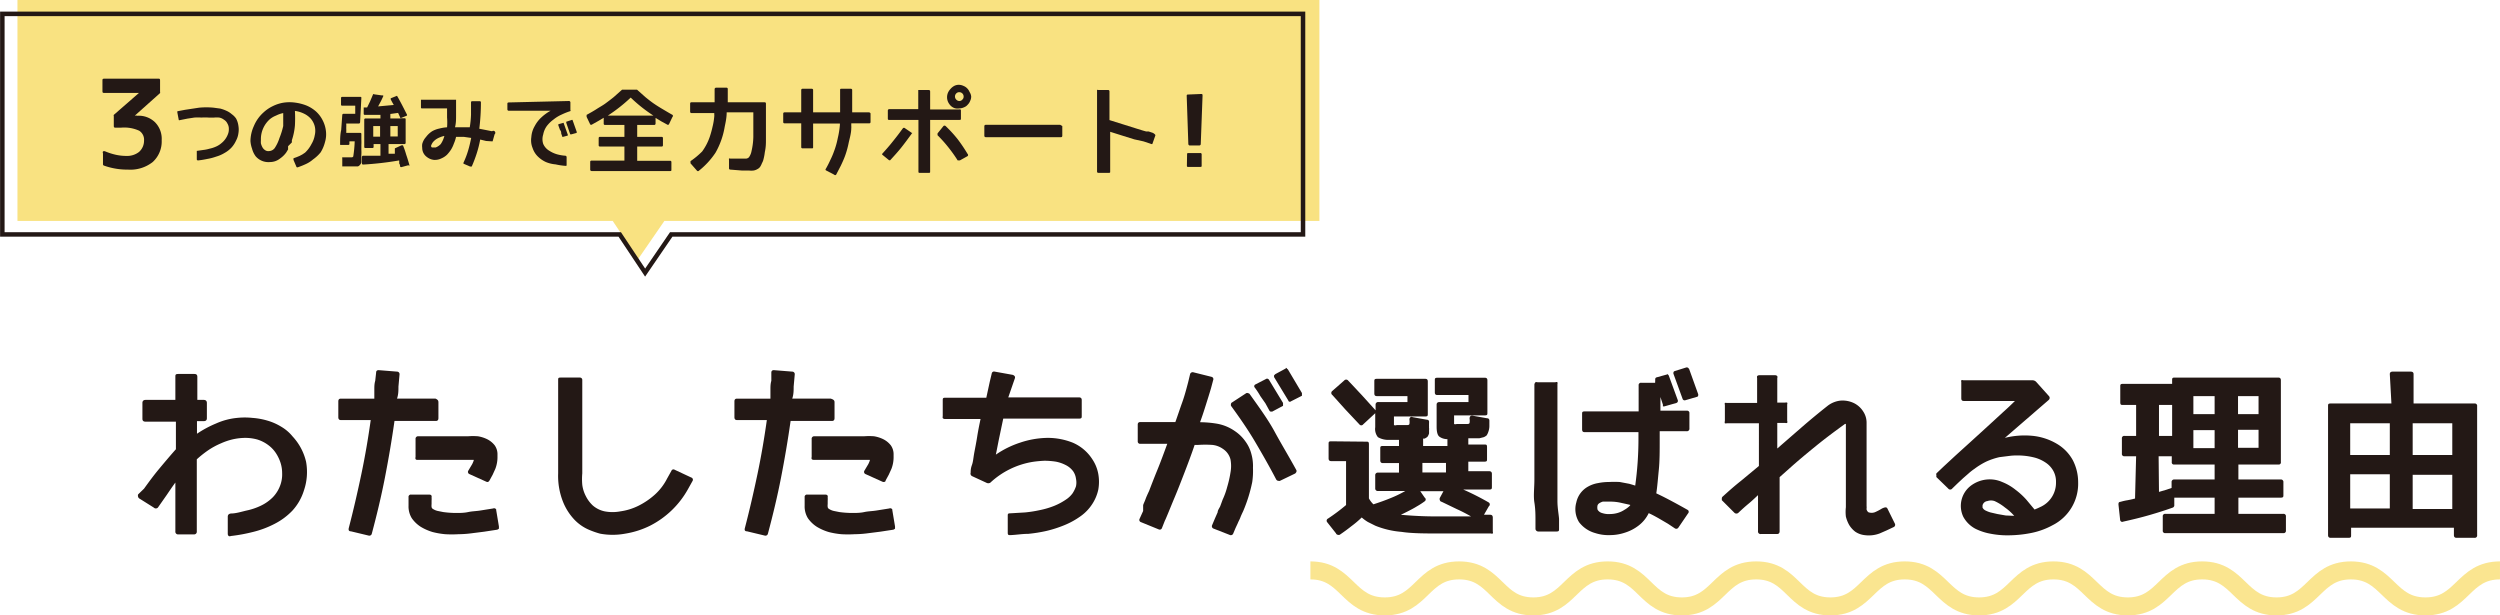
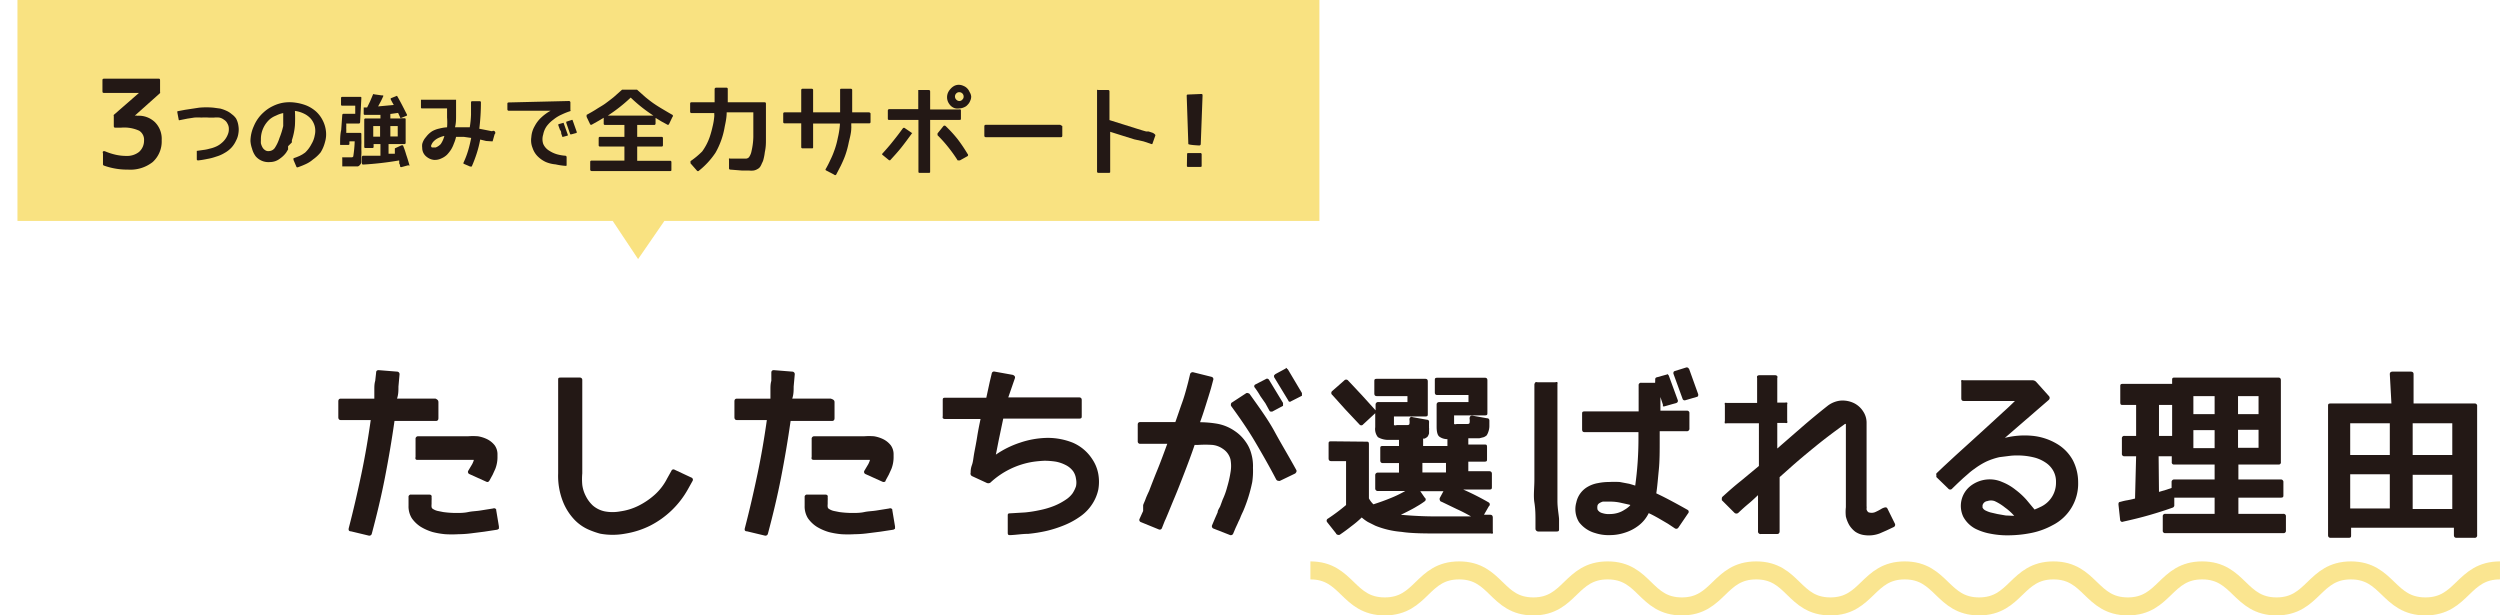
<svg xmlns="http://www.w3.org/2000/svg" viewBox="0 0 138.85 34.16">
  <defs>
    <style>.cls-1{isolation:isolate;}.cls-2{fill:#f5ce2e;opacity:0.6;}.cls-3,.cls-6{fill:none;stroke-miterlimit:10;}.cls-3{stroke:#231815;stroke-width:0.25px;}.cls-4{fill:#231815;}.cls-5{mix-blend-mode:multiply;opacity:0.53;}.cls-6{stroke:#f5ce2e;}</style>
  </defs>
  <g class="cls-1">
    <g id="レイヤー_2" data-name="レイヤー 2">
      <g id="レイヤー_5" data-name="レイヤー 5">
        <polygon class="cls-2" points="0.97 0 73.28 0 73.28 12.27 36.9 12.27 35.44 14.39 34.03 12.27 0.97 12.27 0.97 0" />
-         <polygon class="cls-3" points="0.13 0.77 72.37 0.77 72.37 13.02 37.28 13.02 35.83 15.14 34.42 13.02 0.13 13.02 0.13 0.77" />
        <path class="cls-4" d="M7.61,6.43a1.3,1.3,0,0,1,1,.36,1.31,1.31,0,0,1,.37,1A1.54,1.54,0,0,1,8.48,9a2,2,0,0,1-1.37.42,3.87,3.87,0,0,1-1.33-.22.08.08,0,0,1-.06-.08v-.6a.13.13,0,0,1,0-.11.15.15,0,0,1,.13,0,3.47,3.47,0,0,0,.6.19,2.76,2.76,0,0,0,.57.06,1.07,1.07,0,0,0,.7-.22A.83.83,0,0,0,8,7.81a.59.59,0,0,0-.27-.55,2,2,0,0,0-1-.17h-.3c-.07,0-.11,0-.11-.1V6.45a.09.09,0,0,1,0-.07L7.72,5.16H5.79c-.07,0-.1,0-.1-.11V4.48c0-.07,0-.11.1-.11h3c.07,0,.1,0,.1.11v.63a.09.09,0,0,1,0,.06L7.49,6.42h.12Z" />
        <path class="cls-4" d="M13.11,6.58a1.17,1.17,0,0,1,.13.4,1.24,1.24,0,0,1,0,.43,1.17,1.17,0,0,1-.13.4,1.48,1.48,0,0,1-.23.36,1.52,1.52,0,0,1-.4.32A1.92,1.92,0,0,1,12,8.7a2.83,2.83,0,0,1-.5.13,4.71,4.71,0,0,1-.5.08s-.06,0-.07-.05l0-.41s0-.06,0-.07l.35-.05a2,2,0,0,0,.35-.07A1.75,1.75,0,0,0,12,8.14a1.17,1.17,0,0,0,.3-.19,1.15,1.15,0,0,0,.36-.5.71.71,0,0,0,.05-.29.56.56,0,0,0-.08-.3.48.48,0,0,0-.19-.21.62.62,0,0,0-.26-.12,1.35,1.35,0,0,0-.29,0h-.3a2.68,2.68,0,0,0-.4,0,2.91,2.91,0,0,0-.4,0l-.39.06-.4.08a.08.08,0,0,1-.07,0h0l-.08-.42s0-.06,0-.07l.42-.08.79-.12a4.28,4.28,0,0,1,.8,0l.37.05a2,2,0,0,1,.34.12,1.17,1.17,0,0,1,.3.19A1,1,0,0,1,13.11,6.58Z" />
        <path class="cls-4" d="M17.38,8.86a1.62,1.62,0,0,1-.39.25,4.08,4.08,0,0,1-.42.17.09.09,0,0,1-.1,0l-.17-.4h0q0-.08,0-.09l.17-.06.17-.07.15-.08.15-.1A1.71,1.71,0,0,0,17.3,8a1.4,1.4,0,0,0,.18-.48,1.07,1.07,0,0,0,0-.51,1.06,1.06,0,0,0-.22-.42,1.21,1.21,0,0,0-.38-.28,1.62,1.62,0,0,0-.5-.15,7.44,7.44,0,0,1,0,.81,3.53,3.53,0,0,1-.17.82s0,.08,0,.12L16,8.12,16,8.3l-.11.18a1.44,1.44,0,0,1-.33.32A.9.9,0,0,1,15,9a.93.93,0,0,1-.8-.32A1.23,1.23,0,0,1,14,8.26a1.57,1.57,0,0,1-.09-.43A2.06,2.06,0,0,1,14.1,7a2.09,2.09,0,0,1,.53-.75,2.07,2.07,0,0,1,.53-.36,2.1,2.1,0,0,1,.6-.19,2.28,2.28,0,0,1,.64,0,2.69,2.69,0,0,1,.62.16,1.9,1.9,0,0,1,.54.34,1.68,1.68,0,0,1,.36.48,1.7,1.7,0,0,1,.18.58,1.5,1.5,0,0,1-.05.63,2,2,0,0,1-.24.57A2.13,2.13,0,0,1,17.38,8.86ZM15,6.61a1.48,1.48,0,0,0-.51,1.1V7.8a1.15,1.15,0,0,0,0,.16.9.9,0,0,0,.08.21.43.43,0,0,0,.14.16.31.31,0,0,0,.24.06.41.41,0,0,0,.31-.17,2.18,2.18,0,0,0,.26-.55A4.27,4.27,0,0,0,15.73,7c0-.24,0-.48,0-.72a1.57,1.57,0,0,0-.4.14A1.27,1.27,0,0,0,15,6.61Z" />
        <path class="cls-4" d="M20,6.79s0,.07-.07.07h-.7a2.11,2.11,0,0,1,0,.25,2.45,2.45,0,0,1,0,.27H20a.06.06,0,0,1,.07.07v.28a3.25,3.25,0,0,1,0,.33c0,.1,0,.19,0,.27a1.69,1.69,0,0,1,0,.25,1.11,1.11,0,0,0,0,.17l0,.16,0,.11a.32.32,0,0,1-.09.15.2.2,0,0,1-.1.07h-.43l-.44,0a0,0,0,0,1,0,0,.05.05,0,0,1,0,0V8.8a.08.08,0,0,1,0-.06s0,0,.06,0l.28,0h.18a.11.11,0,0,0,.09-.05,6.85,6.85,0,0,0,.08-.84h-.29a.62.62,0,0,0,0,.15s0,0,0,0v0a.07.07,0,0,1-.07.05l-.39,0c-.05,0-.07,0-.06-.07,0-.24,0-.49.06-.76l.06-.84a.07.07,0,0,1,.07-.06h.65V5.87h-.72a.06.06,0,0,1-.07-.07V5.44s0-.06.07-.06H20c.05,0,.07,0,.07.06Zm2.3,1.28s.07,0,.08,0a4.56,4.56,0,0,1,.18.52c.06.17.11.34.16.51s0,.08-.05.08l-.37.1a.06.06,0,0,1-.08-.05s0-.1-.05-.15a1,1,0,0,0,0-.17,17.78,17.78,0,0,1-2,.23s-.07,0-.07-.06l0-.36s0-.06.06-.07l.44,0,.53,0V8h-.38v.15a.06.06,0,0,1-.07.07h-.38a.06.06,0,0,1-.07-.07V6.64s0-.06.07-.06h.83v-.2l-.43,0-.43,0a.06.06,0,0,1-.07-.07l0-.34s0,0,0,0l0,0h.19l.16-.33.17-.4a.05.05,0,0,1,.07,0l.43.06a.13.13,0,0,1,.06,0,.06.06,0,0,1,0,.06c-.05.1-.09.2-.14.29L21,5.91l.87-.08s-.05-.09-.08-.14l-.09-.17a0,0,0,0,1,0-.06s0,0,0,0l.35-.14h0l0,0c.1.17.19.34.28.51l.27.53a.06.06,0,0,1,0,.06,0,0,0,0,1,0,0l-.37.15h.24a.05.05,0,0,1,.06.06v1.3s0,.07-.06.07h-.89v.54l.18,0,.17,0c0-.05,0-.1,0-.14l0-.11a0,0,0,0,1,0-.05s0,0,0,0ZM20.73,7v.59h.38V7Zm1.52-.42-.08-.18-.06-.13-.43.06v.25Zm-.57,1h.41V7h-.41Z" />
        <path class="cls-4" d="M27.47,7.46h0l-.11.39a.05.05,0,0,1,0,0h-.05L27,7.83l-.33-.08a6,6,0,0,1-.19.76,7.44,7.44,0,0,1-.28.74s0,0-.09,0l-.37-.16,0,0a0,0,0,0,1,0-.05,4.73,4.73,0,0,0,.26-.68c.07-.23.12-.46.17-.7l-.42-.06-.42,0a2,2,0,0,1-.12.37,1.77,1.77,0,0,1-.16.34,2.09,2.09,0,0,1-.22.28,1,1,0,0,1-.3.2.82.82,0,0,1-.43.09.76.76,0,0,1-.39-.16.62.62,0,0,1-.26-.51.78.78,0,0,1,0-.21.92.92,0,0,1,.21-.39A1.31,1.31,0,0,1,24,7.29a1.38,1.38,0,0,1,.4-.15,2.26,2.26,0,0,1,.43-.07,3.39,3.39,0,0,0,0-.55c0-.19,0-.36,0-.5H23.45c-.05,0-.07,0-.07-.07V5.54s0,0,0,0l.05,0h1.9l0,0a.08.08,0,0,1,0,0v.28c0,.16,0,.35,0,.58s0,.45-.06.67l.41,0,.41,0a5.38,5.38,0,0,0,.07-.69c0-.22,0-.46,0-.69,0,0,0-.07.06-.07h.43s.06,0,.06.07a11.92,11.92,0,0,1-.09,1.46l.36.07.35.07A.06.06,0,0,1,27.47,7.46Zm-2.79.09a1.19,1.19,0,0,0-.23.07,1.13,1.13,0,0,0-.22.11.93.93,0,0,0-.18.16.7.7,0,0,0-.11.21v0h0a0,0,0,0,0,0,0,.11.11,0,0,0,.05.09s0,0,.07,0l.14,0A.77.77,0,0,0,24.48,8,1.42,1.42,0,0,0,24.68,7.55Z" />
        <path class="cls-4" d="M31.68,5.68V6.1a.07.07,0,0,1,0,.07h0a3.67,3.67,0,0,0-.48.19,2,2,0,0,0-.46.28,1.81,1.81,0,0,0-.37.36,1.16,1.16,0,0,0-.2.47.84.84,0,0,0,0,.52.82.82,0,0,0,.35.39,1.56,1.56,0,0,0,.42.19,2.31,2.31,0,0,0,.47.08.08.08,0,0,1,.06.08v.42c0,.05,0,.07-.08.06a3.4,3.4,0,0,1-.53-.08A1.79,1.79,0,0,1,30.32,9a1.57,1.57,0,0,1-.45-.31,1.17,1.17,0,0,1-.29-.47,1.13,1.13,0,0,1-.07-.6A1.38,1.38,0,0,1,29.7,7a1.75,1.75,0,0,1,.38-.49,2.54,2.54,0,0,1,.5-.36h-.44l-.47,0-.46,0-.42,0-.33,0h-.21s-.07,0-.07-.08V5.75s0-.06.07-.06l3.35-.08A.08.08,0,0,1,31.68,5.68ZM31.3,6.82l.23.65a.05.05,0,0,1,0,.06l-.29.08h0s0,0,0,0l-.07-.19c0-.06,0-.13-.07-.21l-.09-.25a0,0,0,0,1,0-.06l.29-.08S31.28,6.79,31.3,6.82Zm.5-.15.23.65a0,0,0,0,1,0,.06l-.29.08s-.05,0-.07,0l-.22-.64a0,0,0,0,1,0-.06l.28-.09S31.79,6.64,31.8,6.67Z" />
        <path class="cls-4" d="M37.29,9.42c0,.06,0,.08-.08.08H32.86s-.08,0-.08-.08V9a.07.07,0,0,1,.08-.08h1.82V8.14H33.32s-.07,0-.07-.07v-.4s0-.07.07-.07h1.36V6.94H33.61a.07.07,0,0,1-.08-.08V6.54l-.32.19-.32.18a.08.08,0,0,1-.11,0l-.2-.42s0-.09,0-.11c.2-.11.38-.21.55-.32s.34-.2.49-.31.31-.23.47-.36l.46-.41,0,0h.83l0,0,.46.41c.16.13.31.25.47.36s.32.21.49.31.35.21.55.32c0,0,.06.06,0,.11l-.2.42a.08.08,0,0,1-.11,0l-.33-.18-.3-.18v.31s0,.08-.07.08H35.39V7.6h1.36s.07,0,.07.07v.4s0,.07-.07.07H35.39v.79h1.82a.07.07,0,0,1,.08.08Zm-1-3a8.32,8.32,0,0,1-1.26-1,8.94,8.94,0,0,1-1.27,1Z" />
        <path class="cls-4" d="M40.34,4.87a.07.07,0,0,1,.08.08c0,.26,0,.5,0,.73h2.05s.07,0,.07.07v1.1c0,.13,0,.27,0,.42s0,.31,0,.49,0,.41-.06.68a2.88,2.88,0,0,1-.09.46.77.77,0,0,1-.07.16,1,1,0,0,1-.07.15.39.39,0,0,1-.18.18.6.6,0,0,1-.21.08,1.06,1.06,0,0,1-.27,0l-.4,0-.63-.05s-.07,0-.07-.07l0-.48a.07.07,0,0,1,0-.06.06.06,0,0,1,.07,0c.19,0,.35,0,.49,0l.35,0a.25.25,0,0,0,.2-.08.86.86,0,0,0,.14-.34,3.82,3.82,0,0,0,.1-.78c0-.25,0-.7,0-1.37H40.36c0,.29-.06.56-.11.8a4.34,4.34,0,0,1-.51,1.44,4.34,4.34,0,0,1-.92,1,.07.07,0,0,1-.11,0l-.36-.41s0-.08,0-.12A4.33,4.33,0,0,0,39,8.41a3.06,3.06,0,0,0,.42-.81,5.44,5.44,0,0,0,.15-.54,3.63,3.63,0,0,0,.1-.59.45.45,0,0,0,0-.11V6.28H38.4s-.07,0-.07-.08V5.75s0-.07.07-.07h1.29c0-.23,0-.47,0-.73,0,0,0-.08.09-.08Z" />
        <path class="cls-4" d="M48.35,6.31v.47s0,.07-.07.07h-1V7a.43.43,0,0,1,0,.11c0,.27-.08.54-.14.8a5,5,0,0,1-.21.76c-.07.19-.15.36-.23.53l-.26.5a.07.07,0,0,1-.11,0l-.46-.24a.06.06,0,0,1,0-.09,5.21,5.21,0,0,0,.24-.47,4.25,4.25,0,0,0,.21-.49,4.5,4.5,0,0,0,.21-.74,4.81,4.81,0,0,0,.12-.76.07.07,0,0,1,0-.05H45.16V8.17c0,.05,0,.07-.07.07h-.52s-.07,0-.07-.07V6.85h-.93s-.07,0-.07-.07V6.31s0-.07.07-.07h.93V5s0-.07.07-.07h.52s.07,0,.07.07V6.24h1.5c0-.22,0-.43,0-.64V5c0-.05,0-.07.07-.07h.53s.07,0,.07.07V5.6c0,.21,0,.42,0,.64h.94S48.35,6.26,48.35,6.31Z" />
        <path class="cls-4" d="M50.64,7.42c-.19.26-.38.52-.57.76s-.41.48-.63.72a.05.05,0,0,1,0,0s0,0-.06,0L49,8.59a.05.05,0,0,1,0-.05.08.08,0,0,1,0,0c.18-.2.36-.4.52-.6s.33-.41.49-.63l.14-.19a.08.08,0,0,1,.11,0l.41.28C50.67,7.35,50.67,7.38,50.64,7.42Zm2.73-1.28v.44c0,.06,0,.08-.09.08H51.66V9.53c0,.05,0,.07-.07.07h-.5c-.05,0-.08,0-.08-.07V6.66H49.4c-.06,0-.09,0-.09-.08V6.14s0-.08.09-.08H51V5C51,5,51,5,51.09,5h.5s.07,0,.07.08v1h1.62C53.34,6.06,53.37,6.09,53.37,6.14Zm.37,2.41a.08.08,0,0,1,0,.12l-.43.24s-.09,0-.12,0a8,8,0,0,0-.52-.73,7.4,7.4,0,0,0-.6-.67s0-.06,0-.1L52.4,7a.09.09,0,0,1,.12,0,7.4,7.4,0,0,1,.66.72A8.68,8.68,0,0,1,53.74,8.55Zm.2-3.19a.54.54,0,0,1-.06.25.6.6,0,0,1-.14.21.48.48,0,0,1-.2.14.62.62,0,0,1-.26.06A.54.54,0,0,1,53,6a.6.6,0,0,1-.21-.14.77.77,0,0,1-.14-.21.65.65,0,0,1,0-.5.77.77,0,0,1,.14-.21A.74.74,0,0,1,53,4.77a.54.54,0,0,1,.25-.06.62.62,0,0,1,.26.06.58.58,0,0,1,.2.13.6.6,0,0,1,.14.21A.54.54,0,0,1,53.94,5.36Zm-.42,0a.24.24,0,0,0-.24-.24.22.22,0,0,0-.17.07.24.24,0,0,0,0,.34.23.23,0,0,0,.17.08.21.21,0,0,0,.17-.08A.21.21,0,0,0,53.52,5.36Z" />
        <path class="cls-4" d="M54.67,7s0-.07.08-.07h4.13S59,7,59,7v.55s0,.07-.07.07H54.75s-.08,0-.08-.07Z" />
        <path class="cls-4" d="M64.17,7.52,64,8l0,0h-.06l-.25-.09-.19-.06L63,7.74l-.61-.19-.73-.23V9.53c0,.05,0,.07-.08.07H61s-.07,0-.07-.07V5A.06.06,0,0,1,61,5h.54a.07.07,0,0,1,.08.07v1.6l.83.26.7.22.29.09.21.06.08,0,0,0h.06l.24.08S64.18,7.46,64.17,7.52Z" />
-         <path class="cls-4" d="M66.71,5.22c.05,0,.08,0,.08.09L66.69,8s0,.08-.09.08h-.54C66,8.05,66,8,66,8l-.09-2.66c0-.06,0-.09.08-.09Zm-.78,3.36c0-.05,0-.08.08-.08h.65a.07.07,0,0,1,.08.08v.61c0,.06,0,.08-.08.08H66c-.06,0-.08,0-.08-.08Z" />
-         <path class="cls-4" d="M16.88,27.24a2.94,2.94,0,0,1-.64,1.12,3.67,3.67,0,0,1-1,.74,5.32,5.32,0,0,1-1.17.44,9.14,9.14,0,0,1-1.25.23.13.13,0,0,1-.12,0,.17.17,0,0,1-.05-.12V28.7c0-.1.05-.16.17-.18.27,0,.56-.09.85-.16a3.5,3.5,0,0,0,.81-.27,2.39,2.39,0,0,0,.67-.47,1.87,1.87,0,0,0,.44-.74,1.74,1.74,0,0,0,.08-.6,1.9,1.9,0,0,0-.09-.58,2.24,2.24,0,0,0-.26-.54,1.76,1.76,0,0,0-.42-.44,2,2,0,0,0-.61-.31,2.52,2.52,0,0,0-.67-.09,3.25,3.25,0,0,0-.69.08,3.55,3.55,0,0,0-.65.22,4.13,4.13,0,0,0-.72.39,6,6,0,0,0-.63.5v4a.15.15,0,0,1-.17.17H9.91a.15.15,0,0,1-.17-.17V26.8c-.17.23-.33.47-.48.69l-.49.7a.16.16,0,0,1-.23,0l-.78-.49a.16.16,0,0,1-.09-.11.21.21,0,0,1,0-.13L8,27.14c.26-.36.53-.73.83-1.09s.61-.73.94-1.1V23.42H8.09c-.12,0-.18-.05-.18-.16v-.88c0-.11.06-.17.18-.17H9.74V20.93c0-.11,0-.16.17-.16h.88c.12,0,.17.05.17.16v1.28h.35c.12,0,.18.06.18.17v.85c0,.11-.06.16-.18.16h-.37v.7A6,6,0,0,1,12,23.52a3.74,3.74,0,0,1,1.17-.31,4,4,0,0,1,.85,0,3.91,3.91,0,0,1,.83.15,3.12,3.12,0,0,1,.77.34,2.32,2.32,0,0,1,.63.54A3.09,3.09,0,0,1,17,25.65,3.17,3.17,0,0,1,16.88,27.24Z" />
+         <path class="cls-4" d="M66.71,5.22c.05,0,.08,0,.08.09L66.69,8s0,.08-.09.08C66,8.05,66,8,66,8l-.09-2.66c0-.06,0-.09.08-.09Zm-.78,3.36c0-.05,0-.08.08-.08h.65a.07.07,0,0,1,.08.08v.61c0,.06,0,.08-.08.08H66c-.06,0-.08,0-.08-.08Z" />
        <path class="cls-4" d="M24.35,22.34v.88c0,.11-.05.16-.14.16h-2.3c-.15,1.06-.33,2.11-.53,3.14s-.45,2.07-.73,3.12a.14.14,0,0,1-.16.11l-1-.24q-.16,0-.12-.18c.26-1,.49-2,.7-3s.38-2,.52-3H18.93c-.09,0-.14-.05-.14-.16v-.88c0-.1.05-.15.14-.15h1.86c0-.17,0-.34,0-.5s0-.32.05-.49l.05-.45c0-.11.06-.15.17-.14l1,.08a.14.14,0,0,1,.13.16l-.06.67c0,.22,0,.44-.08.67h2.14C24.3,22.19,24.35,22.24,24.35,22.34Zm3.21,6,.15.9c0,.05,0,.1,0,.12a.27.27,0,0,1-.1.06l-.72.11-.71.09a5.81,5.81,0,0,1-.72.05,5.93,5.93,0,0,1-.73,0,4.27,4.27,0,0,1-.7-.12,2.81,2.81,0,0,1-.66-.29,1.76,1.76,0,0,1-.5-.48,1.25,1.25,0,0,1-.18-.7v-.46a.13.13,0,0,1,.15-.15h1c.1,0,.15.05.13.15a1.28,1.28,0,0,1,0,.19V28a.62.62,0,0,0,0,.16.15.15,0,0,0,.08.11.81.81,0,0,0,.27.11l.3.06a5.34,5.34,0,0,0,.69.05c.23,0,.46,0,.69-.05s.47-.05.7-.09l.69-.11A.13.13,0,0,1,27.56,28.3Zm.07-3a1.81,1.81,0,0,1-.12.7l-.15.33-.17.31c-.05.09-.11.11-.19.07l-.93-.42a.13.13,0,0,1-.06-.19l.22-.37c.06-.13.09-.2.08-.23l-.12,0h-3c-.05,0-.09,0-.11-.05a.13.13,0,0,1,0-.1v-1a.14.14,0,0,1,.15-.16H26a3.5,3.5,0,0,1,.54,0,1.83,1.83,0,0,1,.53.17,1.23,1.23,0,0,1,.41.34A.86.86,0,0,1,27.63,25.26Z" />
        <path class="cls-4" d="M38.46,26.72l-.24.43A5,5,0,0,1,36.1,29.2a4.83,4.83,0,0,1-1.38.44,3.81,3.81,0,0,1-1.39,0,4.78,4.78,0,0,1-.65-.23,2.46,2.46,0,0,1-.77-.54,3.14,3.14,0,0,1-.64-1A3.9,3.9,0,0,1,31,26.29V21.11c0-.09,0-.14.12-.14H32.2a.13.13,0,0,1,.14.14v5.18a3.59,3.59,0,0,0,0,.64,1.86,1.86,0,0,0,.2.63,1.82,1.82,0,0,0,.39.52,1.47,1.47,0,0,0,.65.32,2.35,2.35,0,0,0,.88,0,3.26,3.26,0,0,0,1-.31,4.08,4.08,0,0,0,.9-.61,3.08,3.08,0,0,0,.69-.9l.24-.43a.12.12,0,0,1,.18-.06l.92.43A.13.13,0,0,1,38.46,26.72Z" />
        <path class="cls-4" d="M46.35,22.34v.88c0,.11-.05.16-.14.16h-2.3c-.15,1.06-.33,2.11-.53,3.14s-.45,2.07-.73,3.12a.14.14,0,0,1-.16.11l-1-.24q-.17,0-.12-.18c.26-1,.49-2,.7-3s.38-2,.52-3H40.93c-.09,0-.14-.05-.14-.16v-.88c0-.1.05-.15.14-.15h1.86c0-.17,0-.34,0-.5s0-.32.05-.49l0-.45c0-.11.06-.15.17-.14l1,.08a.14.14,0,0,1,.13.16l-.06.67c0,.22,0,.44-.08.67h2.14C46.3,22.19,46.35,22.24,46.35,22.34Zm3.21,6,.15.9c0,.05,0,.1,0,.12a.27.27,0,0,1-.1.06l-.72.11-.71.09a5.81,5.81,0,0,1-.72.05,5.93,5.93,0,0,1-.73,0,4.27,4.27,0,0,1-.7-.12,2.81,2.81,0,0,1-.66-.29,1.76,1.76,0,0,1-.5-.48,1.25,1.25,0,0,1-.18-.7v-.46a.13.13,0,0,1,.15-.15h1c.1,0,.15.05.13.15a1.28,1.28,0,0,1,0,.19V28a.62.62,0,0,0,0,.16.15.15,0,0,0,.08.11.81.81,0,0,0,.27.11l.3.06a5.34,5.34,0,0,0,.69.05c.23,0,.46,0,.69-.05s.47-.05.7-.09l.69-.11A.13.13,0,0,1,49.56,28.3Zm.07-3a1.81,1.81,0,0,1-.12.7l-.15.33-.17.31c0,.09-.11.11-.19.07l-.93-.42a.13.13,0,0,1-.06-.19l.22-.37c.06-.13.09-.2.08-.23l-.12,0h-3s-.09,0-.11-.05a.13.13,0,0,1,0-.1v-1a.14.14,0,0,1,.15-.16H48a3.5,3.5,0,0,1,.54,0,1.83,1.83,0,0,1,.53.17,1.23,1.23,0,0,1,.41.34A.86.86,0,0,1,49.63,25.26Z" />
        <path class="cls-4" d="M60.67,25.51a2.15,2.15,0,0,1,.33.82,2.48,2.48,0,0,1,0,.86,2.38,2.38,0,0,1-.34.81,2.46,2.46,0,0,1-.63.66,4.38,4.38,0,0,1-.92.51,6.6,6.6,0,0,1-1,.32,8.18,8.18,0,0,1-1,.16c-.34,0-.68.06-1,.07-.09,0-.14,0-.14-.13v-.94c0-.09,0-.14.13-.14l.84-.05a7,7,0,0,0,.82-.13,4.6,4.6,0,0,0,.78-.23,3.5,3.5,0,0,0,.73-.4,1.42,1.42,0,0,0,.3-.3,1.75,1.75,0,0,0,.19-.39,1,1,0,0,0,0-.42.94.94,0,0,0-.16-.42,1.15,1.15,0,0,0-.41-.34,2,2,0,0,0-.55-.19,4.23,4.23,0,0,0-.63-.05,6.33,6.33,0,0,0-.64.06A4.51,4.51,0,0,0,55,26.81a.22.22,0,0,1-.22,0L54,26.45a.16.16,0,0,1-.09-.2c0-.09,0-.23.07-.42s.08-.41.13-.68.11-.56.16-.88.12-.67.19-1h-2a.14.14,0,0,1-.1-.05.17.17,0,0,1,0-.1v-.88c0-.1,0-.15.13-.15h2.29l.19-.88.11-.46a.13.13,0,0,1,.17-.11l1,.18q.15.06.12.18L56,22.07h3.92c.11,0,.16.05.16.15v.88c0,.1,0,.15-.16.15H55.72l-.21,1c-.07.33-.13.66-.2,1a5.22,5.22,0,0,1,1.36-.67,4.93,4.93,0,0,1,1.5-.26,3.74,3.74,0,0,1,1.42.27A2.43,2.43,0,0,1,60.67,25.51Z" />
        <path class="cls-4" d="M69.55,26.77a8.34,8.34,0,0,1-.5,1.61c-.06.13-.12.25-.16.36s-.1.21-.14.31l-.13.28-.13.31a.14.14,0,0,1-.19.07l-.92-.36s0,0,0,0a.14.14,0,0,1-.06-.18l.16-.38.15-.34c0-.11.09-.22.14-.33l.14-.38a4.09,4.09,0,0,0,.25-.7,6,6,0,0,0,.18-.79,2,2,0,0,0,0-.74,1,1,0,0,0-.42-.58,1.23,1.23,0,0,0-.59-.22,5.94,5.94,0,0,0-.78,0h-.2c-.19.56-.39,1.09-.58,1.58s-.36.93-.52,1.31-.28.68-.38.92-.15.36-.17.39h0l-.17.43v0a.13.13,0,0,1-.18.06L63.37,29a.13.13,0,0,1-.08-.18l.2-.44h0l0-.1,0-.08s0-.08,0-.13.08-.2.13-.34.12-.29.2-.46c.13-.34.28-.73.46-1.17s.36-.93.55-1.45h-1.5a.13.13,0,0,1-.14-.14v-.93c0-.09.05-.14.15-.14h1.94c.13-.36.25-.73.38-1.09s.23-.74.33-1.12l.11-.46h0a.15.15,0,0,1,.19-.09l1,.25a.13.13,0,0,1,.09.18l-.12.45c-.09.31-.19.62-.29.94s-.2.63-.32.95a6,6,0,0,1,.93.08,2.47,2.47,0,0,1,1,.41,2.25,2.25,0,0,1,.6.59,2,2,0,0,1,.32.68,2.46,2.46,0,0,1,.09.77A4.32,4.32,0,0,1,69.55,26.77ZM72,26.11a.12.12,0,0,1,0,.1.22.22,0,0,1-.07.09l-.85.41c-.08,0-.15,0-.2-.08-.37-.71-.77-1.41-1.17-2.09s-.86-1.34-1.34-2a.2.2,0,0,1,0-.11.1.1,0,0,1,.06-.08l.78-.51a.11.11,0,0,1,.11,0,.11.11,0,0,1,.09.05c.49.69,1,1.38,1.38,2.08S71.59,25.36,72,26.11Zm-1.54-5.05.8,1.32c0,.05,0,.1,0,.16l-.6.32h-.08s-.05,0-.08-.06l-.22-.4L70,22a4.29,4.29,0,0,0-.33-.5.11.11,0,0,1,.06-.15l.6-.31A.09.09,0,0,1,70.44,21.06Zm1.06-.56.79,1.33c0,.07,0,.11,0,.15l-.61.31a.09.09,0,0,1-.15-.05l-.79-1.3s0-.07,0-.09l.07-.07.59-.32C71.4,20.41,71.45,20.42,71.5,20.5Z" />
        <path class="cls-4" d="M75.89,24.53c.09,0,.14,0,.14.15v3a1.26,1.26,0,0,0,.25.33c.34-.11.65-.22.94-.34a6.38,6.38,0,0,0,.83-.4H76.54a.14.14,0,0,1-.16-.15v-.72a.14.14,0,0,1,.16-.15H77.7v-.53h-.9c-.09,0-.14-.05-.14-.15v-.65c0-.1,0-.15.14-.15h.9v-.34h-.25l-.3,0a1.13,1.13,0,0,1-.62-.15.72.72,0,0,1-.15-.55v-.78l-.67.62a.13.13,0,0,1-.21,0l-.79-.84L74,21.94a.14.14,0,0,1,0-.23l.66-.58a.14.14,0,0,1,.21,0l.77.82.76.84v-.31a.14.14,0,0,1,.16-.15h1.61V22h-1.7c-.1,0-.14-.05-.14-.15v-.66c0-.1,0-.15.14-.15h2.69c.1,0,.14.05.14.15v1.79c0,.1,0,.15-.14.15H77.42v.32c0,.09,0,.14,0,.16a.22.22,0,0,0,.15,0h.51c.11,0,.18,0,.2-.06a.89.89,0,0,0,0-.25.15.15,0,0,1,.06-.13.12.12,0,0,1,.12,0l.78.14c.1,0,.14.06.13.15v.06a.13.13,0,0,0,0,.06.74.74,0,0,0,0,.12.18.18,0,0,0,0,.06.78.78,0,0,1,0,.14l0,.17a.56.56,0,0,1-.09.19.62.62,0,0,1-.16.1l0,0-.08,0v.41h1.35v-.38a.76.76,0,0,1-.45-.14c-.1-.08-.15-.26-.15-.55V22.47c0-.09.06-.14.16-.14h1.61v-.39H79.83c-.1,0-.14-.05-.14-.15v-.66c0-.1,0-.15.14-.15h2.64c.1,0,.14.05.14.15v1.79c0,.1,0,.15-.14.15H80.76v.32c0,.09,0,.14,0,.16a.21.21,0,0,0,.14,0h.52c.11,0,.18,0,.2-.06a.75.75,0,0,0,0-.24c0-.13.07-.18.18-.16l.79.14c.1,0,.14.07.13.18l0,.16s0,.08,0,.11a1,1,0,0,1-.06.31.84.84,0,0,1-.09.19.62.62,0,0,1-.16.1l-.24.06h-.62v.35h.9c.1,0,.14,0,.14.15v.65c0,.1,0,.15-.14.15h-.9v.53H82.7c.11,0,.16.05.16.15v.72c0,.1,0,.15-.16.15H81.27a14.24,14.24,0,0,1,1.42.72.13.13,0,0,1,0,.21l-.27.47h.34c.1,0,.15.05.15.16l0,.78a.14.14,0,0,1,0,.1.13.13,0,0,1-.1,0h-2.7c-.94,0-1.69,0-2.27-.09a4.91,4.91,0,0,1-1.45-.34l-.42-.21a2.3,2.3,0,0,1-.34-.25,5.55,5.55,0,0,1-.58.49c-.2.16-.42.32-.64.47a.17.17,0,0,1-.12,0,.12.12,0,0,1-.09-.08L73.71,29a.13.13,0,0,1,.05-.2,10.62,10.62,0,0,0,1-.75h0V25.61h-.83c-.09,0-.14-.05-.14-.15v-.8c0-.1,0-.15.14-.15Zm5.81,4.15c-.25-.14-.51-.28-.78-.4l-.85-.41a.12.12,0,0,1-.1-.09.16.16,0,0,1,0-.13l.2-.37H78.88l.25.36a.12.12,0,0,1,0,.2,4,4,0,0,1-.43.28c-.16.1-.35.2-.55.3l-.22.11a.64.64,0,0,0-.12.06,21.43,21.43,0,0,0,2.29.09Zm-1.39-2.44v-.53H79v.53Z" />
        <path class="cls-4" d="M86.59,28.82l0,.55c0,.1,0,.15-.14.15h-1a.16.16,0,0,1-.17-.14l0-.47c0-.29,0-.63-.06-1s0-.82,0-1.27,0-.91,0-1.38V23.88c0-.43,0-.82,0-1.18s0-.66,0-.89l0-.46a.23.23,0,0,1,.06-.12.18.18,0,0,1,.11,0h1a.12.12,0,0,1,.11,0,.23.23,0,0,1,0,.11l0,.57c0,.22,0,.5,0,.85s0,.72,0,1.14,0,.86,0,1.32,0,.91,0,1.35,0,.86,0,1.25S86.57,28.55,86.59,28.82Zm6.08-8,.52,1.42c0,.06,0,.1-.08.14l-.67.19h-.08a.31.31,0,0,1,0-.09l-.14-.43a0,0,0,0,1,0,0v.76h1.46a.13.13,0,0,1,.15.15v.83a.14.14,0,0,1-.16.16H92.18v.44c0,.65,0,1.22-.05,1.71s-.08.92-.14,1.3c.32.15.61.3.89.45s.57.31.87.48l0,0a.13.13,0,0,1,0,.19l-.53.78a.14.14,0,0,1-.19.05h0l-.39-.26-.53-.31c-.18-.1-.36-.2-.54-.28a1.92,1.92,0,0,1-.55.68,2.41,2.41,0,0,1-.76.4,2.64,2.64,0,0,1-.84.14,2.37,2.37,0,0,1-.81-.11A1.7,1.7,0,0,1,87.7,29a1.37,1.37,0,0,1-.15-1.1,1.31,1.31,0,0,1,.66-.88,1.71,1.71,0,0,1,.55-.19,3.05,3.05,0,0,1,.6-.06,5.66,5.66,0,0,1,.6,0l.53.1.17.05.16.05A18.89,18.89,0,0,0,91,24.42V24h-3c-.09,0-.13-.05-.13-.16V23c0-.1,0-.15.14-.15h3V21.41a.13.13,0,0,1,.15-.15h.77a.16.16,0,0,1,0-.08l0-.08c0-.06,0-.11.07-.14l.65-.18C92.59,20.75,92.63,20.78,92.67,20.85Zm-2.13,7.22L90,27.92a2.6,2.6,0,0,0-.56-.06h-.18l-.11,0-.13,0a.75.75,0,0,0-.18.08.25.25,0,0,0-.11.12.51.51,0,0,0,0,.25.43.43,0,0,0,.27.19,1.1,1.1,0,0,0,.41.05,1.54,1.54,0,0,0,.43-.06,1.38,1.38,0,0,0,.39-.18A1.33,1.33,0,0,0,90.54,28.07Zm3.27-7.56.51,1.42c0,.08,0,.12-.07.14l-.65.19a.12.12,0,0,1-.15-.08l-.51-1.4c0-.06,0-.11.07-.14l.64-.2A.13.13,0,0,1,93.81,20.51Z" />
        <path class="cls-4" d="M104.84,28.27l.4.81a.14.14,0,0,1-.08.2l-.38.18-.39.17a1.71,1.71,0,0,1-.84.09,1.15,1.15,0,0,1-.51-.19,1.37,1.37,0,0,1-.34-.38,1.83,1.83,0,0,1-.18-.46,2.29,2.29,0,0,1,0-.52V23.54a.18.18,0,0,0-.11.05c-.54.39-1.06.78-1.54,1.17s-1,.82-1.49,1.26l-.54.48v3c0,.11-.05.16-.15.16h-.89a.14.14,0,0,1-.16-.16v-2c-.19.18-.36.34-.53.48s-.36.31-.56.5a.16.16,0,0,1-.22,0l-.7-.7s0-.07,0-.11a.14.14,0,0,1,.06-.1c.34-.31.67-.6,1-.86l1-.83V23.51H95.9a.17.17,0,0,1-.1,0,.16.16,0,0,1,0-.12v-.91a.12.12,0,0,1,0-.1.17.17,0,0,1,.1,0h1.69V21a.25.25,0,0,1,0-.11.17.17,0,0,1,.12-.05h.89a.16.16,0,0,1,.11.05.17.17,0,0,1,0,.11v1.36h.44a.2.2,0,0,1,.11,0,.12.12,0,0,1,0,.1v.91a.17.17,0,0,1,0,.12.2.2,0,0,1-.11,0h-.44v1.42l1.38-1.2c.45-.39.91-.77,1.39-1.15a1.42,1.42,0,0,1,.74-.31,1.46,1.46,0,0,1,.75.14,1.27,1.27,0,0,1,.51.46,1.12,1.12,0,0,1,.19.64v4.63a.25.25,0,0,1,0,.1v.08a.31.31,0,0,0,.1.15.53.53,0,0,0,.36,0,3,3,0,0,0,.4-.21C104.73,28.15,104.79,28.16,104.84,28.27Z" />
        <path class="cls-4" d="M115.42,26.78A2.58,2.58,0,0,1,114,29.17a4.12,4.12,0,0,1-1.13.42,6.52,6.52,0,0,1-1.22.14,4.9,4.9,0,0,1-1.11-.09,3.14,3.14,0,0,1-.82-.27,1.63,1.63,0,0,1-.68-.67,1.41,1.41,0,0,1,.39-1.7,1.75,1.75,0,0,1,.94-.37,1.7,1.7,0,0,1,.83.14,2.87,2.87,0,0,1,.74.43,4.1,4.1,0,0,1,.61.56l.45.54.19-.08.19-.09a1.47,1.47,0,0,0,.81-1.35,1.22,1.22,0,0,0-.15-.63,1.31,1.31,0,0,0-.4-.44,2.08,2.08,0,0,0-.58-.28,3.76,3.76,0,0,0-.67-.12,4.08,4.08,0,0,0-.7,0l-.64.08a3.78,3.78,0,0,0-.74.25,4.07,4.07,0,0,0-.65.4,3,3,0,0,0-.32.25l-.31.27-.3.28-.3.29a.14.14,0,0,1-.23,0l-.65-.63a.19.19,0,0,1,0-.1.14.14,0,0,1,0-.11l.4-.38.67-.62.85-.77.9-.82.86-.79c.27-.24.5-.46.68-.64h-2.84c-.1,0-.14-.05-.14-.15v-.9a.19.19,0,0,1,0-.1.15.15,0,0,1,.11,0h3.84a.29.29,0,0,1,.21.09l.7.78a.15.15,0,0,1,0,.22l-2.44,2.11a4.53,4.53,0,0,1,1.47-.12,3.29,3.29,0,0,1,1.42.45,2.38,2.38,0,0,1,.89.92A2.66,2.66,0,0,1,115.42,26.78Zm-3.55,1.87a2.93,2.93,0,0,0-.51-.46,2.7,2.7,0,0,0-.58-.36.61.61,0,0,0-.4,0,.31.31,0,0,0-.27.24v0s0,.07,0,.12a.35.35,0,0,0,.16.16,1.63,1.63,0,0,0,.28.11l.39.09.46.08Z" />
        <path class="cls-4" d="M118.64,25.34H118a.13.13,0,0,1-.15-.15v-.83a.13.13,0,0,1,.15-.15h.64V22.49h-.74c-.09,0-.14,0-.14-.15v-.87c0-.1,0-.15.14-.15h2.74v-.2c0-.1,0-.15.14-.15h5.76c.09,0,.14.05.14.15v4.54a.12.12,0,0,1-.14.14h-2.22v.83h2.34a.14.14,0,0,1,.16.16v.7c0,.1,0,.15-.16.15h-2.34v.9h2.49a.13.13,0,0,1,.15.15v.77a.13.13,0,0,1-.15.15h-6.54a.13.13,0,0,1-.15-.15v-.77a.13.13,0,0,1,.15-.15H123v-.9h-2.24l0,.4a.14.14,0,0,1-.08.15c-.42.15-.86.29-1.31.42s-.94.25-1.44.36a.13.13,0,0,1-.12,0,.14.14,0,0,1-.06-.12l-.09-.82c0-.09,0-.15.12-.16a2.88,2.88,0,0,1,.4-.09l.4-.09Zm1.27-2.85v1.72h.73V22.49Zm0,4.83.41-.12.29-.1v-.31a.14.14,0,0,1,.15-.16H123V25.8h-2.24a.12.12,0,0,1-.14-.14v-.32h-.73ZM123,23V22h-1.18V23Zm0,.89h-1.18v1H123Zm2.44-.89V22h-1.14V23Zm0,1.87v-1h-1.14v1Z" />
        <path class="cls-4" d="M132.73,20.78c0-.09.05-.14.16-.14h1c.11,0,.16.05.16.14v1.63h3.38a.13.13,0,0,1,.15.15v7.16a.13.13,0,0,1-.15.15h-1c-.09,0-.14-.05-.14-.15v-.41h-5.71v.41c0,.1,0,.15-.14.15h-1c-.09,0-.14-.05-.14-.15V22.56c0-.1,0-.15.14-.15h3.38Zm0,4.49V23.51h-2.2v1.76Zm0,1.07h-2.2v1.9h2.2ZM134,25.27h2.2V23.51H134Zm2.2,3v-1.9H134v1.9Z" />
        <g class="cls-5">
          <path class="cls-6" d="M72.78,31.68c2.06,0,2.06,2,4.13,2s2.06-2,4.13-2,2.06,2,4.12,2,2.06-2,4.13-2,2.06,2,4.12,2,2.06-2,4.13-2,2.06,2,4.12,2,2.07-2,4.13-2,2.07,2,4.13,2,2.07-2,4.13-2,2.07,2,4.13,2,2.07-2,4.13-2,2.07,2,4.13,2,2.07-2,4.13-2,2.07,2,4.14,2,2.07-2,4.14-2" />
        </g>
      </g>
    </g>
  </g>
</svg>